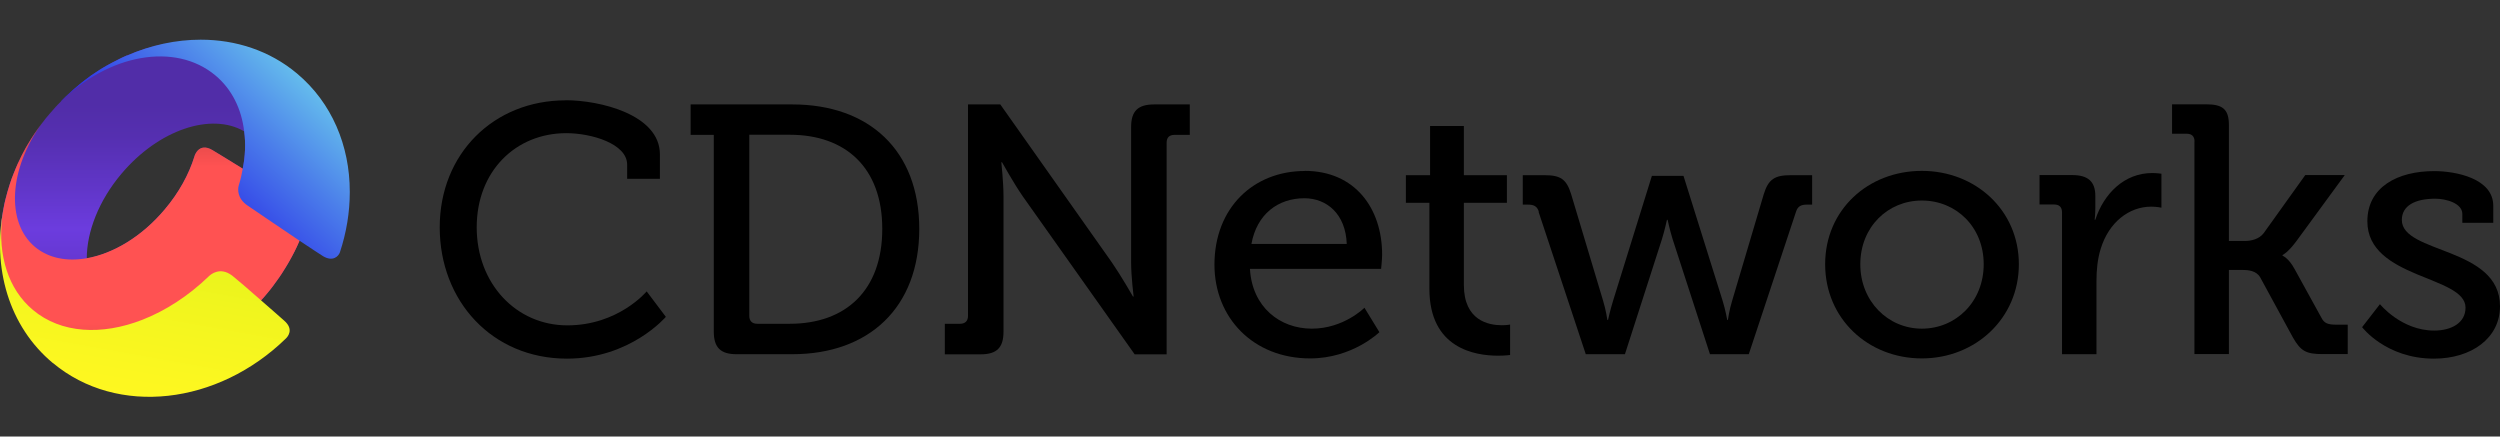
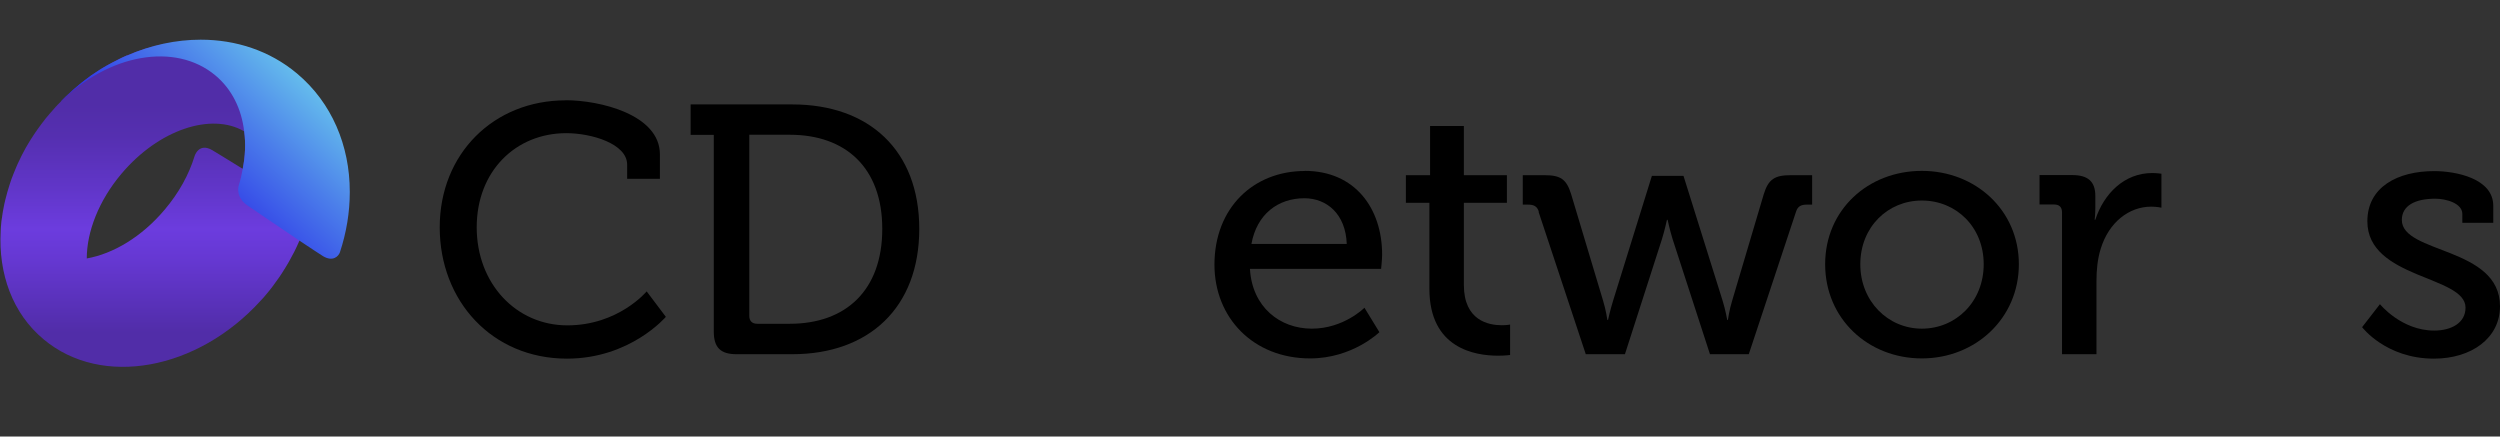
<svg xmlns="http://www.w3.org/2000/svg" width="252" height="44" viewBox="0 0 252 44" fill="none">
  <rect x="0" y="0" width="252" height="44" fill="#333333" stroke="none" />
  <path d="M57.027 10.103C60.432 10.103 66.519 11.534 66.519 15.564V18.026H63.217V16.595C63.217 14.488 59.627 13.423 57.084 13.423C51.998 13.423 48.052 17.236 48.052 22.915C48.052 28.594 52.033 32.796 57.188 32.796C62.343 32.796 65.184 29.372 65.184 29.372L67.118 31.937C67.118 31.937 63.539 36.151 57.153 36.151C49.594 36.151 44.324 30.334 44.324 22.915C44.324 15.495 49.766 10.114 57.015 10.114" fill="black" />
  <path d="M69.615 13.595V10.526H79.867C87.576 10.526 92.662 15.129 92.662 23.075C92.662 31.021 87.576 35.704 79.867 35.704H74.24C72.629 35.704 71.95 35.029 71.95 33.426V13.595H69.615ZM76.311 32.636H79.613C85.24 32.636 88.933 29.281 88.933 23.075C88.933 16.869 85.205 13.583 79.613 13.583H75.529V31.846C75.529 32.349 75.816 32.636 76.323 32.636" fill="black" />
-   <path d="M95.239 32.636H96.781C97.287 32.636 97.575 32.349 97.575 31.846V10.526H100.831L112.084 26.464C113.016 27.815 114.201 29.888 114.201 29.888H114.27C114.27 29.888 114.017 27.895 114.017 26.464V12.805C114.017 11.202 114.696 10.526 116.341 10.526H119.931V13.595H118.389C117.883 13.595 117.596 13.847 117.596 14.385V35.715H114.374L103.086 19.778C102.154 18.427 101.004 16.354 101.004 16.354H100.934C100.934 16.354 101.153 18.392 101.153 19.778V33.437C101.153 35.04 100.474 35.715 98.863 35.715H95.239V32.636Z" fill="black" />
-   <path d="M131.507 17.224C136.592 17.224 139.319 21.003 139.319 25.674C139.319 26.132 139.216 27.105 139.216 27.105H125.995C126.214 30.952 129.01 33.128 132.231 33.128C135.453 33.128 137.536 31.021 137.536 31.021L139.043 33.483C139.043 33.483 136.351 36.128 132.059 36.128C126.329 36.128 122.417 32.029 122.417 26.682C122.417 20.934 126.363 17.236 131.518 17.236M135.752 24.587C135.649 21.587 133.75 19.984 131.484 19.984C128.826 19.984 126.685 21.587 126.145 24.587H135.752Z" fill="black" />
+   <path d="M131.507 17.224C136.592 17.224 139.319 21.003 139.319 25.674C139.319 26.132 139.216 27.105 139.216 27.105H125.995C126.214 30.952 129.01 33.128 132.231 33.128C135.453 33.128 137.536 31.021 137.536 31.021L139.043 33.483C139.043 33.483 136.351 36.128 132.059 36.128C126.329 36.128 122.417 32.029 122.417 26.682C122.417 20.934 126.363 17.236 131.518 17.236M135.752 24.587C135.649 21.587 133.75 19.984 131.484 19.984C128.826 19.984 126.685 21.587 126.145 24.587Z" fill="black" />
  <path d="M144.083 20.442H141.713V17.659H144.152V12.702H147.558V17.659H151.896V20.442H147.558V28.72C147.558 32.326 150.066 32.784 151.389 32.784C151.896 32.784 152.218 32.716 152.218 32.716V35.784C152.218 35.784 151.746 35.853 150.998 35.853C148.708 35.853 144.083 35.143 144.083 29.109V20.442Z" fill="black" />
  <path d="M155.117 21.335C154.933 20.762 154.577 20.625 154.001 20.625H153.495V17.659H155.681C157.292 17.659 157.902 18.049 158.374 19.583L161.595 30.323C161.883 31.25 162.021 32.246 162.021 32.246H162.09C162.09 32.246 162.309 31.25 162.596 30.323L166.509 17.728H169.696L173.642 30.323C173.93 31.25 174.103 32.246 174.103 32.246H174.172C174.172 32.246 174.31 31.25 174.597 30.323L177.785 19.583C178.256 18.049 178.901 17.659 180.512 17.659H182.663V20.625H182.157C181.582 20.625 181.225 20.762 181.041 21.335L176.277 35.704H172.365L168.603 24.117C168.315 23.19 168.096 22.159 168.096 22.159H168.027C168.027 22.159 167.809 23.19 167.521 24.117L163.793 35.704H159.846L155.083 21.335H155.117Z" fill="black" />
  <path d="M193.721 17.224C199.129 17.224 203.501 21.186 203.501 26.636C203.501 32.086 199.129 36.128 193.721 36.128C188.313 36.128 183.975 32.132 183.975 26.636C183.975 21.14 188.313 17.224 193.721 17.224ZM193.721 33.128C197.161 33.128 199.957 30.414 199.957 26.636C199.957 22.858 197.161 20.213 193.721 20.213C190.28 20.213 187.519 22.892 187.519 26.636C187.519 30.38 190.315 33.128 193.721 33.128Z" fill="black" />
  <path d="M207.851 21.404C207.851 20.865 207.563 20.613 207.057 20.613H205.584V17.648H208.886C210.462 17.648 211.21 18.289 211.21 19.755V20.9C211.21 21.61 211.141 22.148 211.141 22.148H211.21C212.073 19.503 214.144 17.442 216.94 17.442C217.412 17.442 217.872 17.511 217.872 17.511V20.934C217.872 20.934 217.412 20.831 216.837 20.831C214.616 20.831 212.568 22.4 211.751 25.079C211.429 26.109 211.325 27.22 211.325 28.319V35.704H207.851V21.404Z" fill="black" />
-   <path d="M221.209 14.27C221.209 13.732 220.922 13.48 220.415 13.48H218.943V10.515H222.383C223.994 10.515 224.673 10.973 224.673 12.587V24.289H226.284C226.928 24.289 227.722 24.106 228.182 23.499L232.37 17.648H236.352L231.438 24.358C230.61 25.468 230.081 25.709 230.081 25.709V25.777C230.081 25.777 230.69 25.995 231.3 27.128L233.993 32.017C234.28 32.59 234.637 32.727 235.535 32.727H236.651V35.693H234.142C232.462 35.693 231.922 35.406 231.128 34.021L227.825 27.953C227.434 27.277 226.606 27.208 226.03 27.208H224.673V35.693H221.198V14.27H221.209Z" fill="black" />
  <path d="M239.884 30.643C239.884 30.643 242.036 33.322 245.372 33.322C247.052 33.322 248.525 32.578 248.525 31.01C248.525 27.769 238.63 28.124 238.63 22.308C238.63 18.85 241.679 17.247 245.372 17.247C247.559 17.247 251.321 17.991 251.321 20.739V22.457H248.203V21.564C248.203 20.499 246.592 20.029 245.476 20.029C243.428 20.029 242.105 20.739 242.105 22.171C242.105 25.594 252 24.85 252 30.872C252 34.078 249.135 36.151 245.338 36.151C240.494 36.151 238.1 32.979 238.1 32.979L239.895 30.666L239.884 30.643Z" fill="black" />
  <path d="M12.256 17.499C15.995 13.068 21.3 11.305 24.613 13.24C24.775 14.442 24.729 15.713 24.464 17.018C23.026 16.137 21.783 15.358 21.403 15.14C20.046 14.339 19.608 15.701 19.597 15.793C19.033 17.602 18.032 19.446 16.594 21.14C14.292 23.877 11.404 25.583 8.746 26.052C8.746 23.361 9.955 20.224 12.244 17.511M12.797 5.591C12.797 5.591 12.751 5.591 12.728 5.614C12.509 5.717 12.29 5.798 12.083 5.912C11.819 6.038 11.554 6.175 11.278 6.324C11.082 6.427 10.887 6.53 10.691 6.645C10.587 6.714 10.495 6.771 10.38 6.828C10.173 6.954 9.955 7.08 9.747 7.229C9.356 7.481 8.965 7.744 8.597 8.042C8.401 8.191 8.206 8.339 8.021 8.5C7.619 8.82 7.228 9.164 6.848 9.53C6.687 9.668 6.537 9.816 6.388 9.965C6.273 10.068 6.181 10.171 6.088 10.286C6.054 10.309 6.031 10.343 6.008 10.366C5.881 10.48 5.778 10.595 5.663 10.721C5.663 10.721 5.64 10.744 5.628 10.755C5.421 10.984 5.202 11.236 4.995 11.477C4.857 11.637 4.719 11.809 4.581 11.969C4.455 12.129 4.34 12.301 4.213 12.45C3.695 13.137 3.223 13.835 2.798 14.557C2.648 14.797 2.522 15.037 2.383 15.301C2.245 15.553 2.107 15.816 1.981 16.102C1.843 16.366 1.728 16.629 1.613 16.904C1.52 17.11 1.44 17.327 1.359 17.522C1.21 17.877 1.095 18.221 0.98 18.575C0.807 19.102 0.657 19.64 0.531 20.155C0.462 20.43 0.404 20.705 0.358 20.968C0.301 21.243 0.255 21.506 0.22 21.781C0.22 21.861 0.197 21.942 0.186 22.01C0.151 22.205 0.128 22.4 0.117 22.583C0.094 22.812 0.071 23.052 0.071 23.281C-0.171 27.586 1.256 31.594 4.397 34.204C10.254 39.116 19.919 37.318 26.282 30.3C26.466 30.117 26.65 29.899 26.811 29.704C27.294 29.143 27.72 28.559 28.134 27.964C28.307 27.712 28.491 27.437 28.652 27.163C28.687 27.128 28.71 27.082 28.733 27.037C28.882 26.808 29.009 26.567 29.147 26.338C29.515 25.697 29.837 25.056 30.113 24.415C30.137 24.358 30.16 24.3 30.183 24.254C30.413 23.716 30.631 23.178 30.804 22.64C30.804 22.617 30.804 22.583 30.827 22.56C30.861 22.457 30.896 22.354 30.93 22.216C32.737 16.389 31.563 10.423 27.387 6.943C25.166 5.065 22.37 4.172 19.413 4.172C17.238 4.172 14.983 4.653 12.808 5.591" fill="url(#paint0_linear_5182_20279)" />
-   <path d="M2.809 14.534C2.66 14.774 2.533 15.015 2.395 15.278C2.257 15.53 2.119 15.793 1.992 16.079C1.854 16.343 1.739 16.606 1.624 16.881C1.532 17.087 1.451 17.305 1.371 17.499C1.221 17.854 1.106 18.198 0.991 18.552C0.819 19.079 0.669 19.617 0.542 20.133C0.473 20.407 0.416 20.682 0.37 20.945C0.37 20.991 0.347 21.026 0.335 21.071H0.347C0.312 21.289 0.278 21.518 0.243 21.724C0.243 21.827 0.22 21.907 0.209 21.999C0.174 22.194 0.151 22.388 0.14 22.571C0.117 22.8 0.094 23.041 0.094 23.27C-0.148 27.575 1.279 31.582 4.42 34.193C10.277 39.105 19.942 37.307 26.305 30.288C26.489 30.105 26.673 29.888 26.834 29.693C27.317 29.132 27.743 28.548 28.157 27.953C28.33 27.701 28.514 27.426 28.675 27.151C28.71 27.117 28.733 27.071 28.756 27.025C28.905 26.796 29.032 26.556 29.17 26.327C29.538 25.686 29.86 25.044 30.137 24.403C30.16 24.346 30.183 24.289 30.206 24.243C30.436 23.705 30.643 23.167 30.827 22.629C30.827 22.606 30.827 22.571 30.85 22.548C30.884 22.445 30.919 22.342 30.953 22.205C31.069 21.735 31.08 21.094 30.148 20.522C29.722 20.27 28.641 19.583 27.34 18.782C26.42 18.209 25.396 17.579 24.464 16.995C23.026 16.114 21.783 15.335 21.403 15.118C20.046 14.316 19.608 15.679 19.597 15.77C19.033 17.579 18.032 19.423 16.594 21.117C14.292 23.854 11.404 25.56 8.746 26.029C6.756 26.384 4.903 26.029 3.534 24.896C0.554 22.411 0.922 17.007 4.224 12.427C3.707 13.114 3.235 13.812 2.809 14.534Z" fill="url(#paint1_linear_5182_20279)" />
-   <path d="M5.329 36.586C11.83 42.013 21.956 40.811 28.825 34.112C28.974 33.964 29.676 33.219 28.652 32.326C28.422 32.132 27.421 31.227 26.316 30.277C25.097 29.201 23.762 28.056 23.417 27.792C23.417 27.781 23.382 27.769 23.371 27.758C22.186 26.876 21.254 27.643 21.035 27.861C18.975 29.853 16.663 31.33 14.35 32.235C10.265 33.826 6.157 33.62 3.327 31.25C0.807 29.143 -0.205 25.731 0.209 21.999C0.209 21.919 0.232 21.838 0.243 21.77L0.243 21.724C0.278 21.518 0.312 21.289 0.347 21.083C-0.792 26.979 0.876 32.887 5.329 36.597" fill="url(#paint2_linear_5182_20279)" />
  <path d="M12.808 5.591C12.808 5.591 12.762 5.591 12.739 5.614C12.52 5.717 12.302 5.798 12.095 5.912C11.83 6.038 11.565 6.175 11.289 6.324C11.094 6.427 10.898 6.53 10.703 6.645C10.599 6.714 10.507 6.771 10.392 6.828C10.185 6.954 9.966 7.08 9.759 7.229C9.368 7.481 8.977 7.744 8.608 8.042C8.413 8.191 8.217 8.339 8.033 8.5C7.63 8.82 7.239 9.164 6.859 9.53C6.698 9.668 6.549 9.816 6.399 9.965C6.284 10.068 6.192 10.171 6.1 10.286C10.921 5.454 17.652 4.218 21.702 7.595C23.382 8.992 24.349 10.996 24.613 13.251C24.775 14.454 24.729 15.724 24.464 17.03C24.372 17.568 24.245 18.117 24.073 18.667C23.946 19.068 23.912 20.007 24.936 20.705C25.235 20.911 25.937 21.392 26.788 21.965C27.824 22.674 29.101 23.522 30.194 24.266C31.333 25.021 32.265 25.64 32.564 25.823C33.554 26.418 34.129 25.834 34.267 25.422C34.923 23.43 35.257 21.392 35.257 19.4V19.32C35.257 14.705 33.462 10.354 29.929 7.401C27.179 5.099 23.762 4 20.23 4C17.756 4 15.213 4.538 12.797 5.603" fill="url(#paint3_linear_5182_20279)" />
  <defs>
    <linearGradient id="paint0_linear_5182_20279" x1="126.227" y1="4" x2="126.227" y2="39.983" gradientUnits="userSpaceOnUse">
      <stop offset="0.18" stop-color="#512DA8" />
      <stop offset="0.27" stop-color="#552FB0" />
      <stop offset="0.42" stop-color="#6136C9" />
      <stop offset="0.53" stop-color="#6C3CDE" />
      <stop offset="0.61" stop-color="#6638D3" />
      <stop offset="0.76" stop-color="#5730B5" />
      <stop offset="0.82" stop-color="#512DA8" />
    </linearGradient>
    <linearGradient id="paint1_linear_5182_20279" x1="136.758" y1="42.06" x2="136.179" y2="4.972" gradientUnits="userSpaceOnUse">
      <stop stop-color="#A13434" />
      <stop offset="0.31" stop-color="#FF5252" />
      <stop offset="0.73" stop-color="#FF5252" />
      <stop offset="0.99" stop-color="#A13434" />
      <stop offset="1" stop-color="#A13434" />
    </linearGradient>
    <linearGradient id="paint2_linear_5182_20279" x1="26.032" y1="43.286" x2="40.239" y2="-36.18" gradientUnits="userSpaceOnUse">
      <stop stop-color="#FFF720" />
      <stop offset="0.04" stop-color="#FCF720" />
      <stop offset="0.14" stop-color="#F1F51E" />
      <stop offset="0.32" stop-color="#D6F019" />
      <stop offset="0.54" stop-color="#AAE812" />
      <stop offset="0.81" stop-color="#6DDD08" />
      <stop offset="1" stop-color="#3CD500" />
    </linearGradient>
    <linearGradient id="paint3_linear_5182_20279" x1="35.418" y1="1.996" x2="14.699" y2="23.841" gradientUnits="userSpaceOnUse">
      <stop stop-color="#81FFEF" />
      <stop offset="0.02" stop-color="#7EF9EE" />
      <stop offset="0.49" stop-color="#4B7EEA" />
      <stop offset="0.81" stop-color="#2B30E7" />
      <stop offset="0.96" stop-color="#1F12E6" />
      <stop offset="1" stop-color="#1904E5" />
    </linearGradient>
  </defs>
</svg>